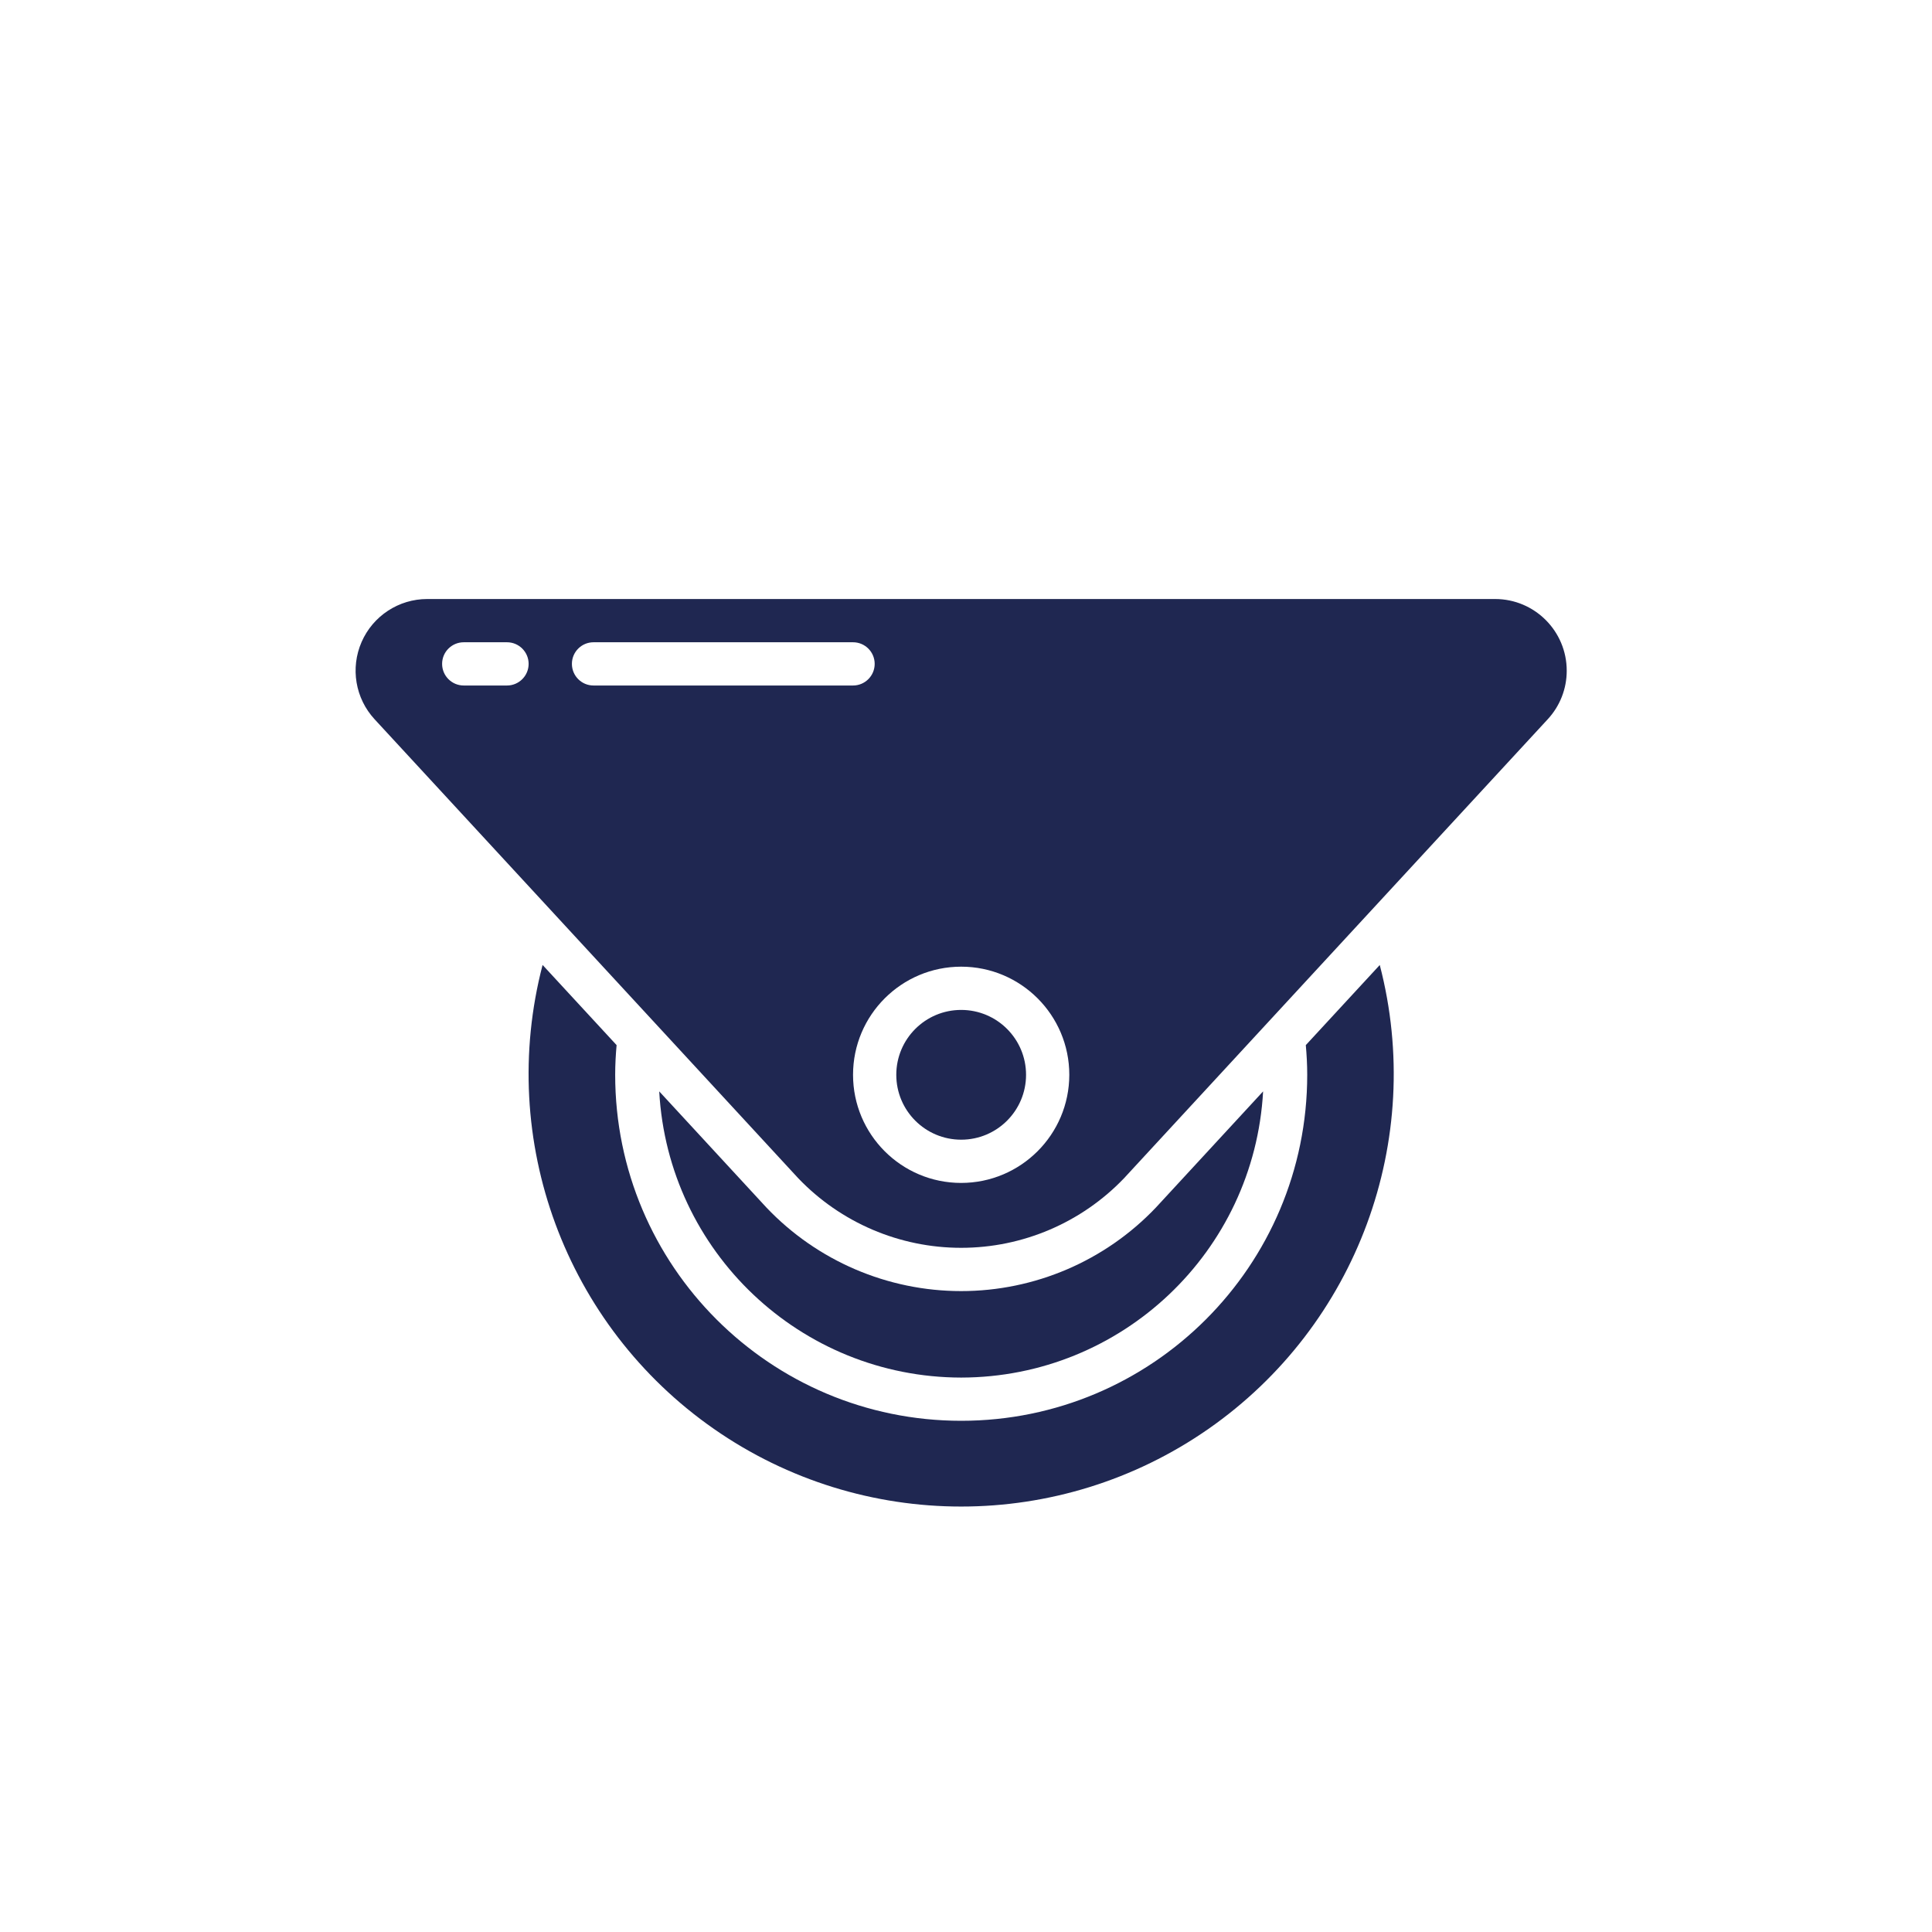
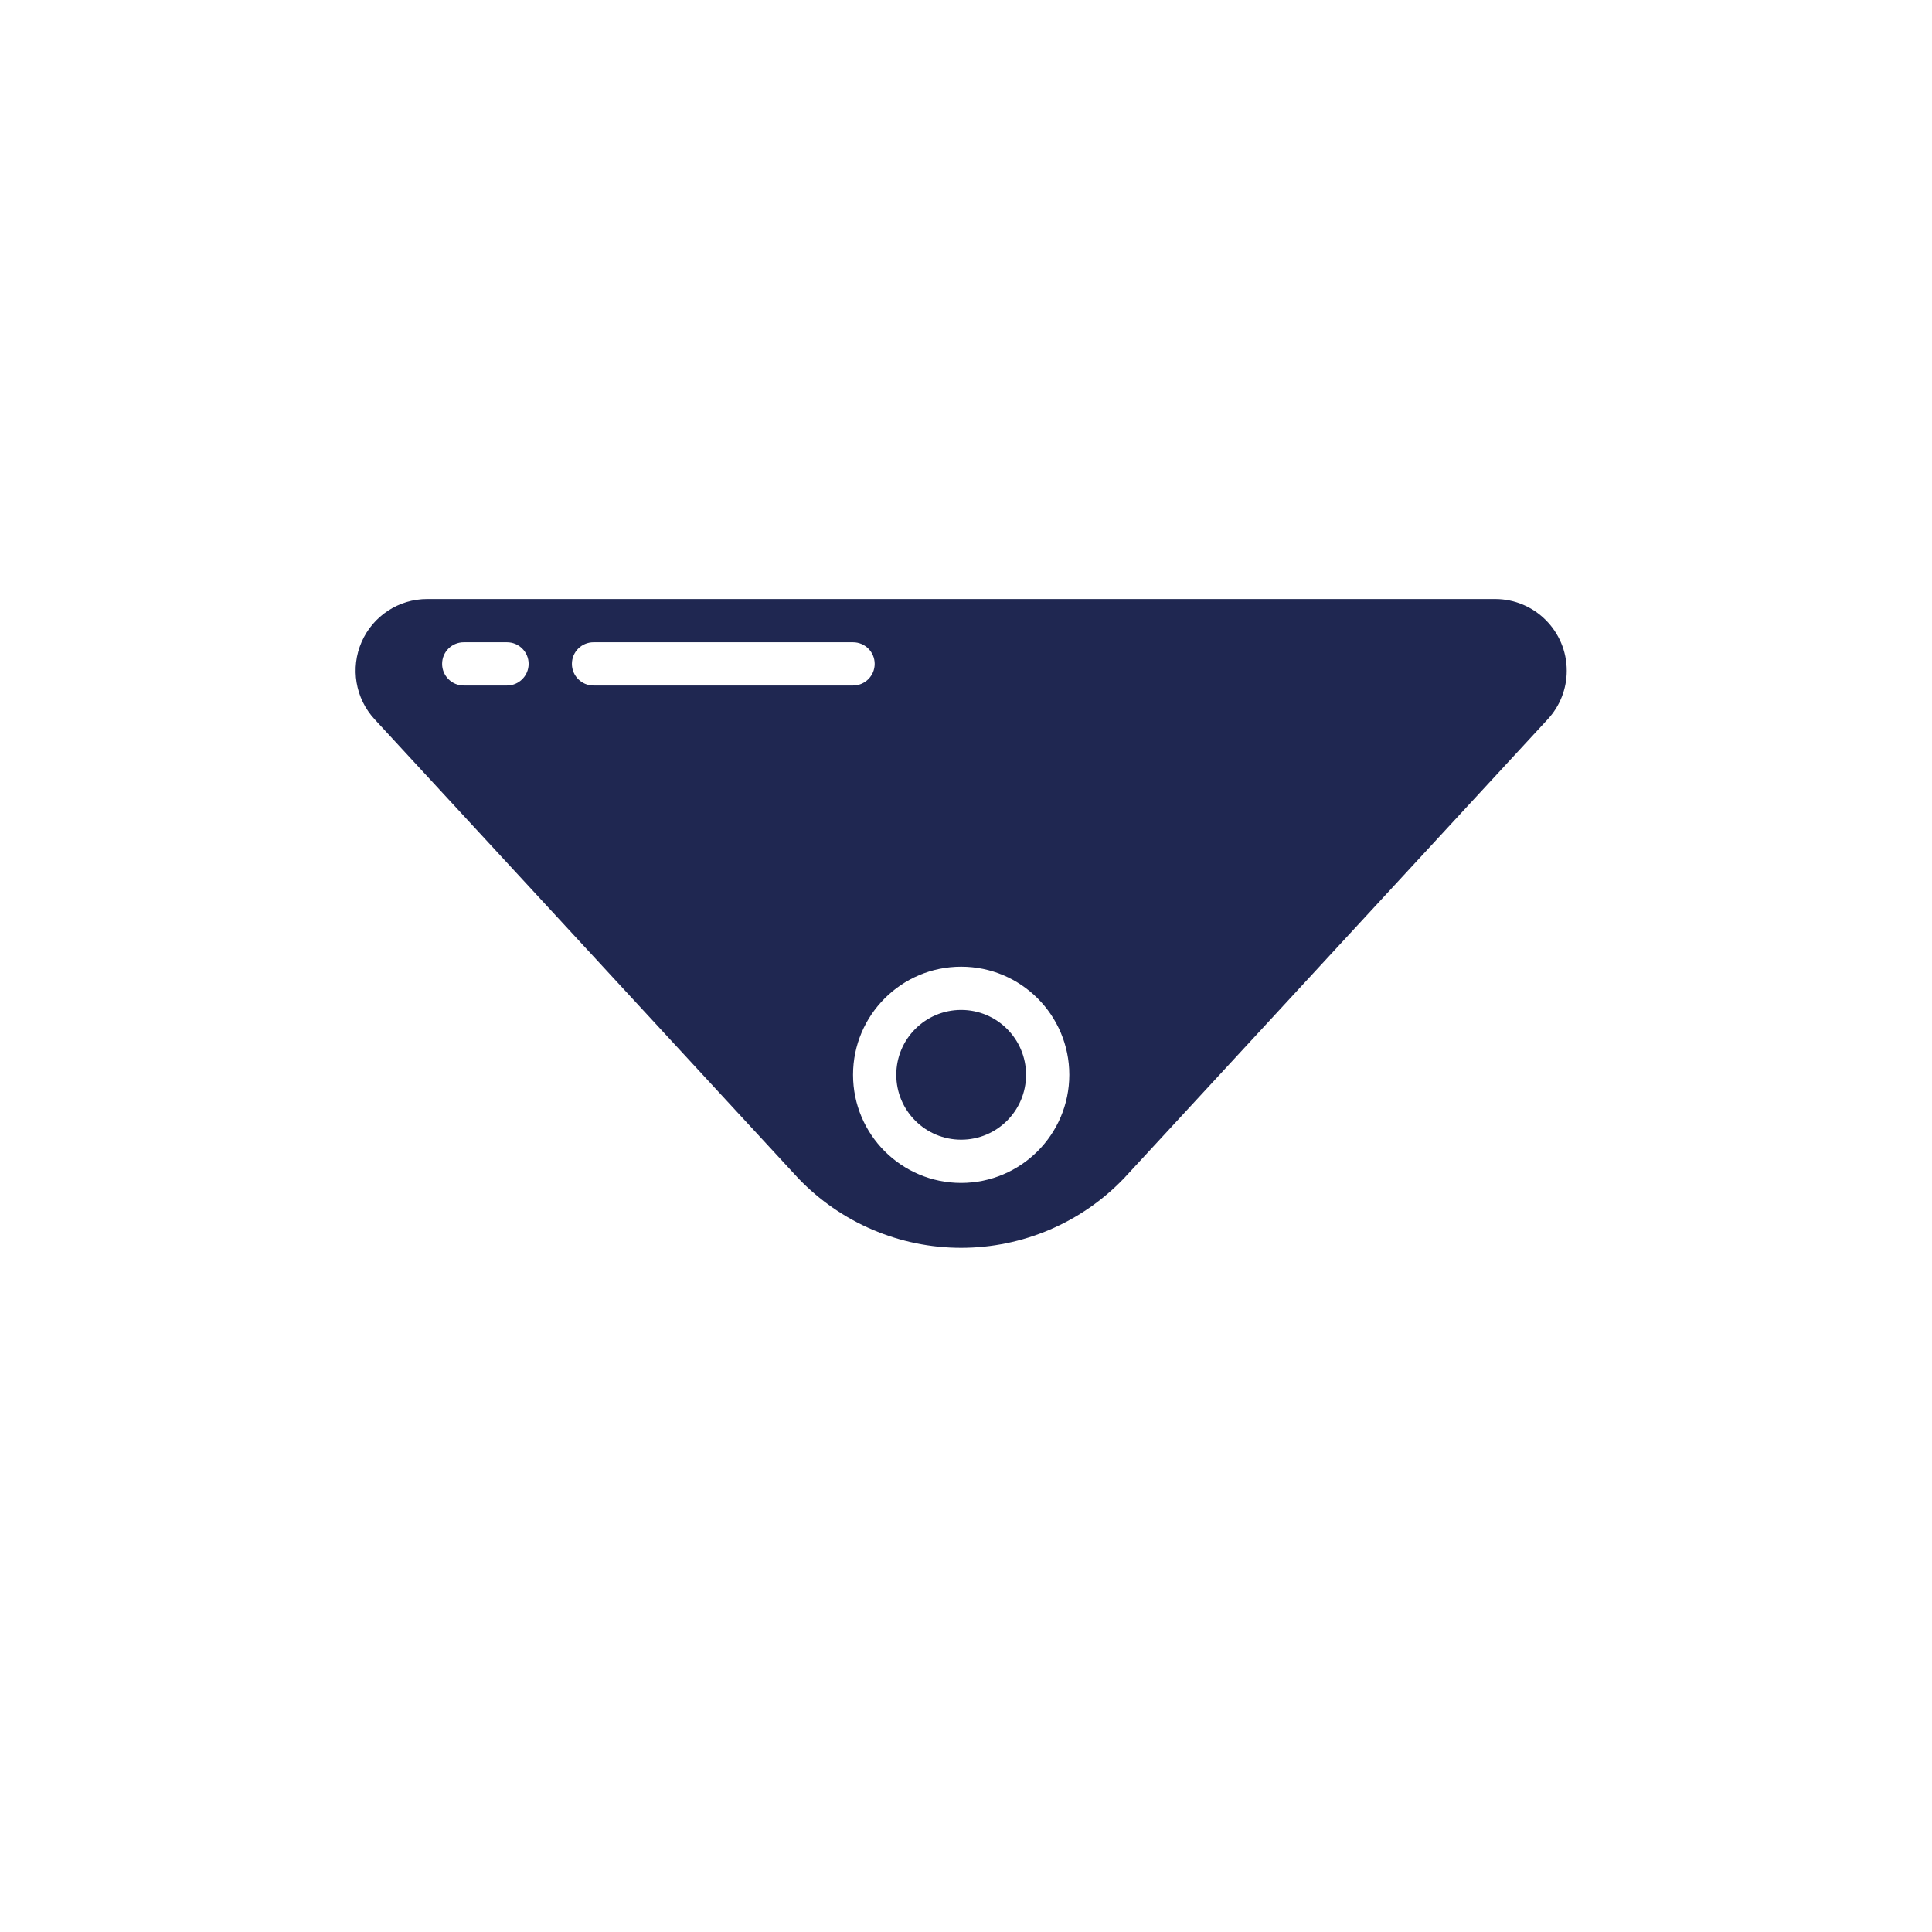
<svg xmlns="http://www.w3.org/2000/svg" id="Capa_1" data-name="Capa 1" viewBox="0 0 600 600">
  <defs>
    <style>      .cls-1 {        fill: #1f2751;        stroke-width: 0px;      }    </style>
  </defs>
-   <path class="cls-1" d="M168.5,299.69c-14.17,54.43,7.06,111.92,53.21,144.07,46.14,32.15,107.43,32.15,153.58,0,46.14-32.15,67.38-89.64,53.21-144.07l-22.97,24.88c.26,2.94.44,5.98.44,9.21,0,59.35-48.11,107.46-107.46,107.46s-107.46-48.11-107.46-107.46c0-3.23.18-6.27.44-9.21l-22.97-24.88Z" />
-   <path class="cls-1" d="M298.5,427.82c49.88-.08,91.02-39.08,93.77-88.88l-33.31,36.09c-15.75,16.56-37.61,25.93-60.46,25.93s-44.71-9.37-60.46-25.93l-33.31-36.09c2.75,49.81,43.89,88.8,93.77,88.88Z" />
  <path class="cls-1" d="M318.65,333.79c0,11.13-9.02,20.15-20.15,20.15s-20.15-9.02-20.15-20.15,9.02-20.15,20.15-20.15,20.15,9.02,20.15,20.15Z" />
  <path class="cls-1" d="M486.56,208.29c0-12.28-9.95-22.25-22.23-22.26H132.67c-8.83,0-16.83,5.24-20.37,13.33-3.54,8.1-1.96,17.52,4.03,24.01l131.57,142.54c13.21,13.81,31.48,21.61,50.59,21.61s37.38-7.81,50.59-21.61l131.58-142.54c3.8-4.1,5.91-9.49,5.9-15.08ZM157.45,212.89h-13.43c-3.71,0-6.72-3.01-6.72-6.72s3.01-6.71,6.72-6.71h13.43c3.71,0,6.72,3.01,6.72,6.71s-3.01,6.72-6.72,6.72ZM184.32,212.89c-3.71,0-6.71-3.01-6.71-6.72s3.01-6.71,6.71-6.71h80.6c3.71,0,6.72,3.01,6.72,6.71s-3.01,6.72-6.72,6.72h-80.6ZM298.5,367.37c-18.55,0-33.58-15.04-33.58-33.58s15.04-33.58,33.58-33.58,33.58,15.04,33.58,33.58c-.02,18.54-15.05,33.56-33.58,33.58Z" />
</svg>